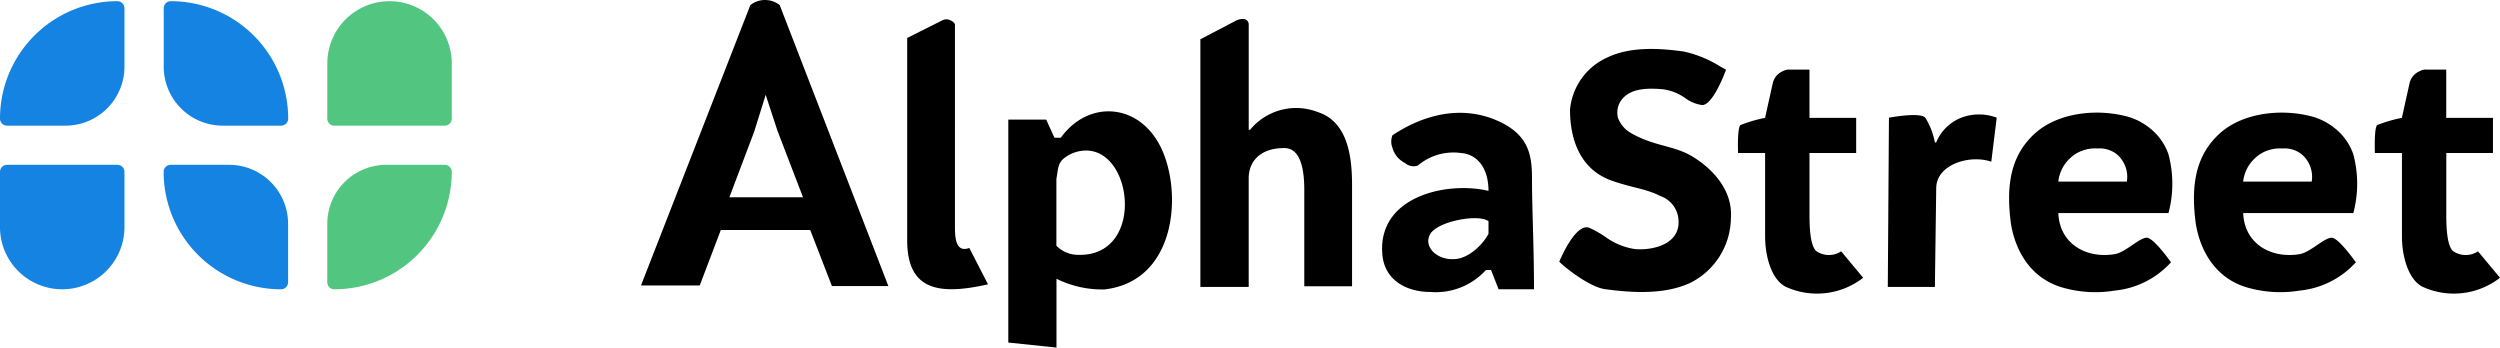
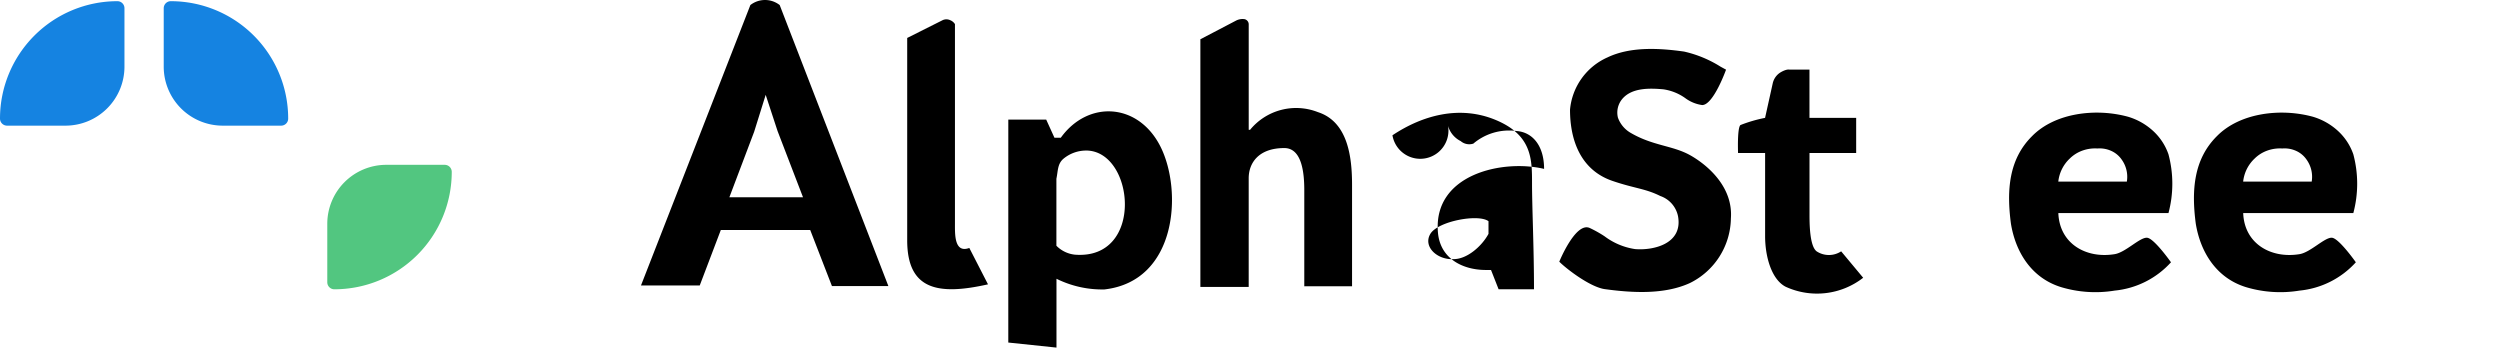
<svg xmlns="http://www.w3.org/2000/svg" id="Logo" width="254.239" height="35.346" viewBox="0 0 254.239 35.346">
  <g id="Text" transform="translate(65.186)">
    <path id="Path_115" data-name="Path 115" d="M134.565,83.154h-9.089l-2.144,5.64h-5.975L128.48,60.28a2.42,2.42,0,0,1,2.982,0l11.054,28.58h-5.739Zm-8.22-3.328h7.488l-2.588-6.735-1.207-3.679-1.172,3.75Z" transform="translate(-117.357 -59.766)" fill="#000" />
    <path id="Path_116" data-name="Path 116" d="M149.285,82.536c0,1.047-.068,3.014,1.461,2.446l1.9,3.7c-5.046,1.136-8.217.594-8.217-4.48V63.626l3.6-1.807a.9.9,0,0,1,.771,0,1,1,0,0,1,.486.4Z" transform="translate(-117.357 -59.766)" fill="#000" />
    <path id="Path_117" data-name="Path 117" d="M154.711,71.932h3.856l.835,1.838h.65c2.758-3.833,7.883-3.579,10.138.914s1.693,13.681-5.712,14.517a10.488,10.488,0,0,1-4.868-1.086v7l-4.9-.514Zm7.9,3.144a3.616,3.616,0,0,0-2.267.813c-.642.522-.571,1.248-.742,2.057v6.81a3.08,3.08,0,0,0,1.876.908c7.109.57,6.081-10.59,1.135-10.59Z" transform="translate(-117.357 -59.766)" fill="#000" />
    <path id="Path_118" data-name="Path 118" d="M184.811,88.945V79.123c0-1.588-.177-4.3-2.031-4.3-2.625,0-3.622,1.529-3.622,3.071V88.945h-4.914V63.758l3.6-1.882a1.457,1.457,0,0,1,.771-.174.541.541,0,0,1,.545.514V72.969h.137a6.054,6.054,0,0,1,6.9-1.8c3.078.993,3.472,4.632,3.472,7.41v10.3h-4.854Z" transform="translate(-117.357 -59.766)" fill="#000" />
-     <path id="Path_119" data-name="Path 119" d="M193.777,73.524c3.084-2.056,6.88-3.084,10.537-1.542s3.658,3.974,3.658,6.425.2,6.562.2,10.775h-3.6l-.771-1.96h-.514a6.89,6.89,0,0,1-5.654,2.236c-2.313,0-4.65-1.109-4.883-3.808-.514-5.958,6.622-7.471,10.794-6.472,0-2.361-1.176-3.747-2.827-3.855a5.611,5.611,0,0,0-4.369,1.285,1.338,1.338,0,0,1-1.285-.257,2.5,2.5,0,0,1-1.285-1.542A1.78,1.78,0,0,1,193.777,73.524Zm6.168,12.593c1.4.04,2.937-1.329,3.6-2.57V82.262c-1.028-.771-5.14,0-5.911,1.285S198.309,86.195,199.945,86.117Z" transform="translate(-117.357 -59.766)" fill="#000" />
+     <path id="Path_119" data-name="Path 119" d="M193.777,73.524c3.084-2.056,6.88-3.084,10.537-1.542s3.658,3.974,3.658,6.425.2,6.562.2,10.775h-3.6l-.771-1.96h-.514c-2.313,0-4.65-1.109-4.883-3.808-.514-5.958,6.622-7.471,10.794-6.472,0-2.361-1.176-3.747-2.827-3.855a5.611,5.611,0,0,0-4.369,1.285,1.338,1.338,0,0,1-1.285-.257,2.5,2.5,0,0,1-1.285-1.542A1.78,1.78,0,0,1,193.777,73.524Zm6.168,12.593c1.4.04,2.937-1.329,3.6-2.57V82.262c-1.028-.771-5.14,0-5.911,1.285S198.309,86.195,199.945,86.117Z" transform="translate(-117.357 -59.766)" fill="#000" />
    <path id="Path_120" data-name="Path 120" d="M229.171,72.482a14.22,14.22,0,0,1,2.5-.729l.772-3.479a1.754,1.754,0,0,1,.746-1.114c.63-.388.936-.319.936-.319h2.061v4.912h4.749v3.574h-4.746V81.5c0,.978.007,3.288.725,3.826a2.27,2.27,0,0,0,2.495,0l2.239,2.687a7.645,7.645,0,0,1-7.884.914c-1.438-.744-2.089-3.06-2.089-5.145V75.327h-2.751S228.825,72.746,229.171,72.482Z" transform="translate(-117.357 -59.766)" fill="#000" />
-     <path id="Path_121" data-name="Path 121" d="M254.676,76.215c-2.106-.755-5.6.23-5.6,2.711l-.136,10.019h-4.788l.116-17.209s3.128-.6,3.7,0a7.3,7.3,0,0,1,.973,2.516h.133a4.486,4.486,0,0,1,1.014-1.517,4.568,4.568,0,0,1,1.54-1,5.065,5.065,0,0,1,3.6,0Z" transform="translate(-117.357 -59.766)" fill="#000" />
    <path id="Path_122" data-name="Path 122" d="M272.951,86.439a8.876,8.876,0,0,1-5.725,2.879,12.1,12.1,0,0,1-5.472-.359c-3.06-.956-4.624-3.641-5.08-6.448-.457-3.44-.2-6.567,2.149-8.9,2.345-2.388,6.513-2.866,9.77-1.97a6.5,6.5,0,0,1,2.556,1.455,5.785,5.785,0,0,1,1.547,2.366,11.6,11.6,0,0,1,0,5.97h-11.2c.114,3.128,2.833,4.658,5.733,4.18,1.124-.185,2.587-1.756,3.309-1.666S272.951,86.439,272.951,86.439Zm-7.487-11.573a3.8,3.8,0,0,0-1.526.218,3.534,3.534,0,0,0-1.275.8,3.78,3.78,0,0,0-1.172,2.352h6.971a2.994,2.994,0,0,0-.52-2.234,2.57,2.57,0,0,0-1.063-.889A2.839,2.839,0,0,0,265.464,74.867Z" transform="translate(-117.357 -59.766)" fill="#000" />
    <path id="Path_123" data-name="Path 123" d="M291.75,86.439a8.879,8.879,0,0,1-5.726,2.879,12.1,12.1,0,0,1-5.471-.359c-3.061-.956-4.624-3.641-5.081-6.448-.456-3.44-.195-6.567,2.149-8.9,2.346-2.388,6.513-2.866,9.77-1.97a6.505,6.505,0,0,1,2.557,1.455,5.8,5.8,0,0,1,1.547,2.366,11.6,11.6,0,0,1,0,5.97h-11.2c.114,3.128,2.834,4.658,5.733,4.18,1.124-.185,2.587-1.756,3.309-1.666S291.75,86.439,291.75,86.439Zm-7.488-11.573a3.788,3.788,0,0,0-1.525.218,3.525,3.525,0,0,0-1.275.8,3.77,3.77,0,0,0-1.172,2.352h6.97A2.994,2.994,0,0,0,286.74,76a2.558,2.558,0,0,0-1.063-.889A2.839,2.839,0,0,0,284.262,74.867Z" transform="translate(-117.357 -59.766)" fill="#000" />
-     <path id="Path_124" data-name="Path 124" d="M293.93,72.482a14.221,14.221,0,0,1,2.5-.729l.772-3.479a1.749,1.749,0,0,1,.746-1.114c.629-.388.935-.319.935-.319h2.061v4.912h4.75v3.574h-4.746V81.5c0,.978.007,3.288.724,3.826a2.272,2.272,0,0,0,2.5,0l2.239,2.687a7.647,7.647,0,0,1-7.885.914c-1.437-.744-2.088-3.06-2.088-5.145V75.327h-2.751S293.584,72.746,293.93,72.482Z" transform="translate(-117.357 -59.766)" fill="#000" />
    <path id="Path_125" data-name="Path 125" d="M216.706,71.727a2.916,2.916,0,0,0,1.267,1.533c2.308,1.36,4.332,1.291,6.131,2.32s4.327,3.245,4.091,6.4a7.454,7.454,0,0,1-4.175,6.573c-2.583,1.18-5.817,1-8.577.626-1.474-.158-3.933-2.032-4.7-2.8,0,0,1.645-4.054,3.084-3.434a12,12,0,0,1,1.523.852h0a6.829,6.829,0,0,0,3.1,1.3c1.838.156,4.883-.514,4.369-3.341a2.752,2.752,0,0,0-1.8-2.056c-1.542-.771-2.643-.771-4.884-1.542-3.214-1.106-4.3-4.125-4.3-7.236a6.45,6.45,0,0,1,3.81-5.319c2.345-1.119,5.282-.946,7.787-.593a11.8,11.8,0,0,1,3.708,1.534c.2.108.387.212.563.306,0,0-1.285,3.6-2.427,3.6a3.746,3.746,0,0,1-1.725-.708,5.067,5.067,0,0,0-2.238-.894c-1.394-.123-3.209-.176-4.181,1A2.162,2.162,0,0,0,216.706,71.727Z" transform="translate(-117.357 -59.766)" fill="#000" />
  </g>
  <g id="Logo-2" data-name="Logo" transform="translate(0 0.121)">
    <path id="Rectangle_11" data-name="Rectangle 11" d="M27.172,33.565A11.941,11.941,0,0,1,39.113,21.624a.716.716,0,0,1,.716.716v5.941a6,6,0,0,1-6,6H27.888A.716.716,0,0,1,27.172,33.565Z" transform="translate(-27.172 -21.624)" fill="#1583e1" />
    <path id="Rectangle_21" data-name="Rectangle 21" d="M56.479,33.565A11.941,11.941,0,0,0,44.538,21.624a.717.717,0,0,0-.716.716v5.941a6,6,0,0,0,6,6h5.941A.716.716,0,0,0,56.479,33.565Z" transform="translate(-27.172 -21.624)" fill="#1583e1" />
-     <path id="Rectangle_13" data-name="Rectangle 13" d="M27.172,38.981a.716.716,0,0,1,.716-.716H39.113a.716.716,0,0,1,.716.716v5.612a6.329,6.329,0,1,1-12.658,0Z" transform="translate(-27.172 -21.624)" fill="#1583e1" />
-     <path id="Rectangle_12" data-name="Rectangle 12" d="M43.813,38.982a.716.716,0,0,1,.716-.717h5.941a6,6,0,0,1,6,6v5.941a.716.716,0,0,1-.716.716A11.941,11.941,0,0,1,43.813,38.982Z" transform="translate(-27.172 -21.624)" fill="#1583e1" />
    <path id="Rectangle_18" data-name="Rectangle 18" d="M60.455,50.206a.716.716,0,0,0,.716.716A11.941,11.941,0,0,0,73.113,38.981a.716.716,0,0,0-.716-.716H66.455a6,6,0,0,0-6,6Z" transform="translate(-27.172 -21.624)" fill="#52c680" />
-     <path id="Rectangle_20" data-name="Rectangle 20" d="M60.455,33.565a.716.716,0,0,0,.716.717H72.4a.716.716,0,0,0,.716-.717V27.953a6.329,6.329,0,1,0-12.658,0Z" transform="translate(-27.172 -21.624)" fill="#52c680" />
  </g>
</svg>